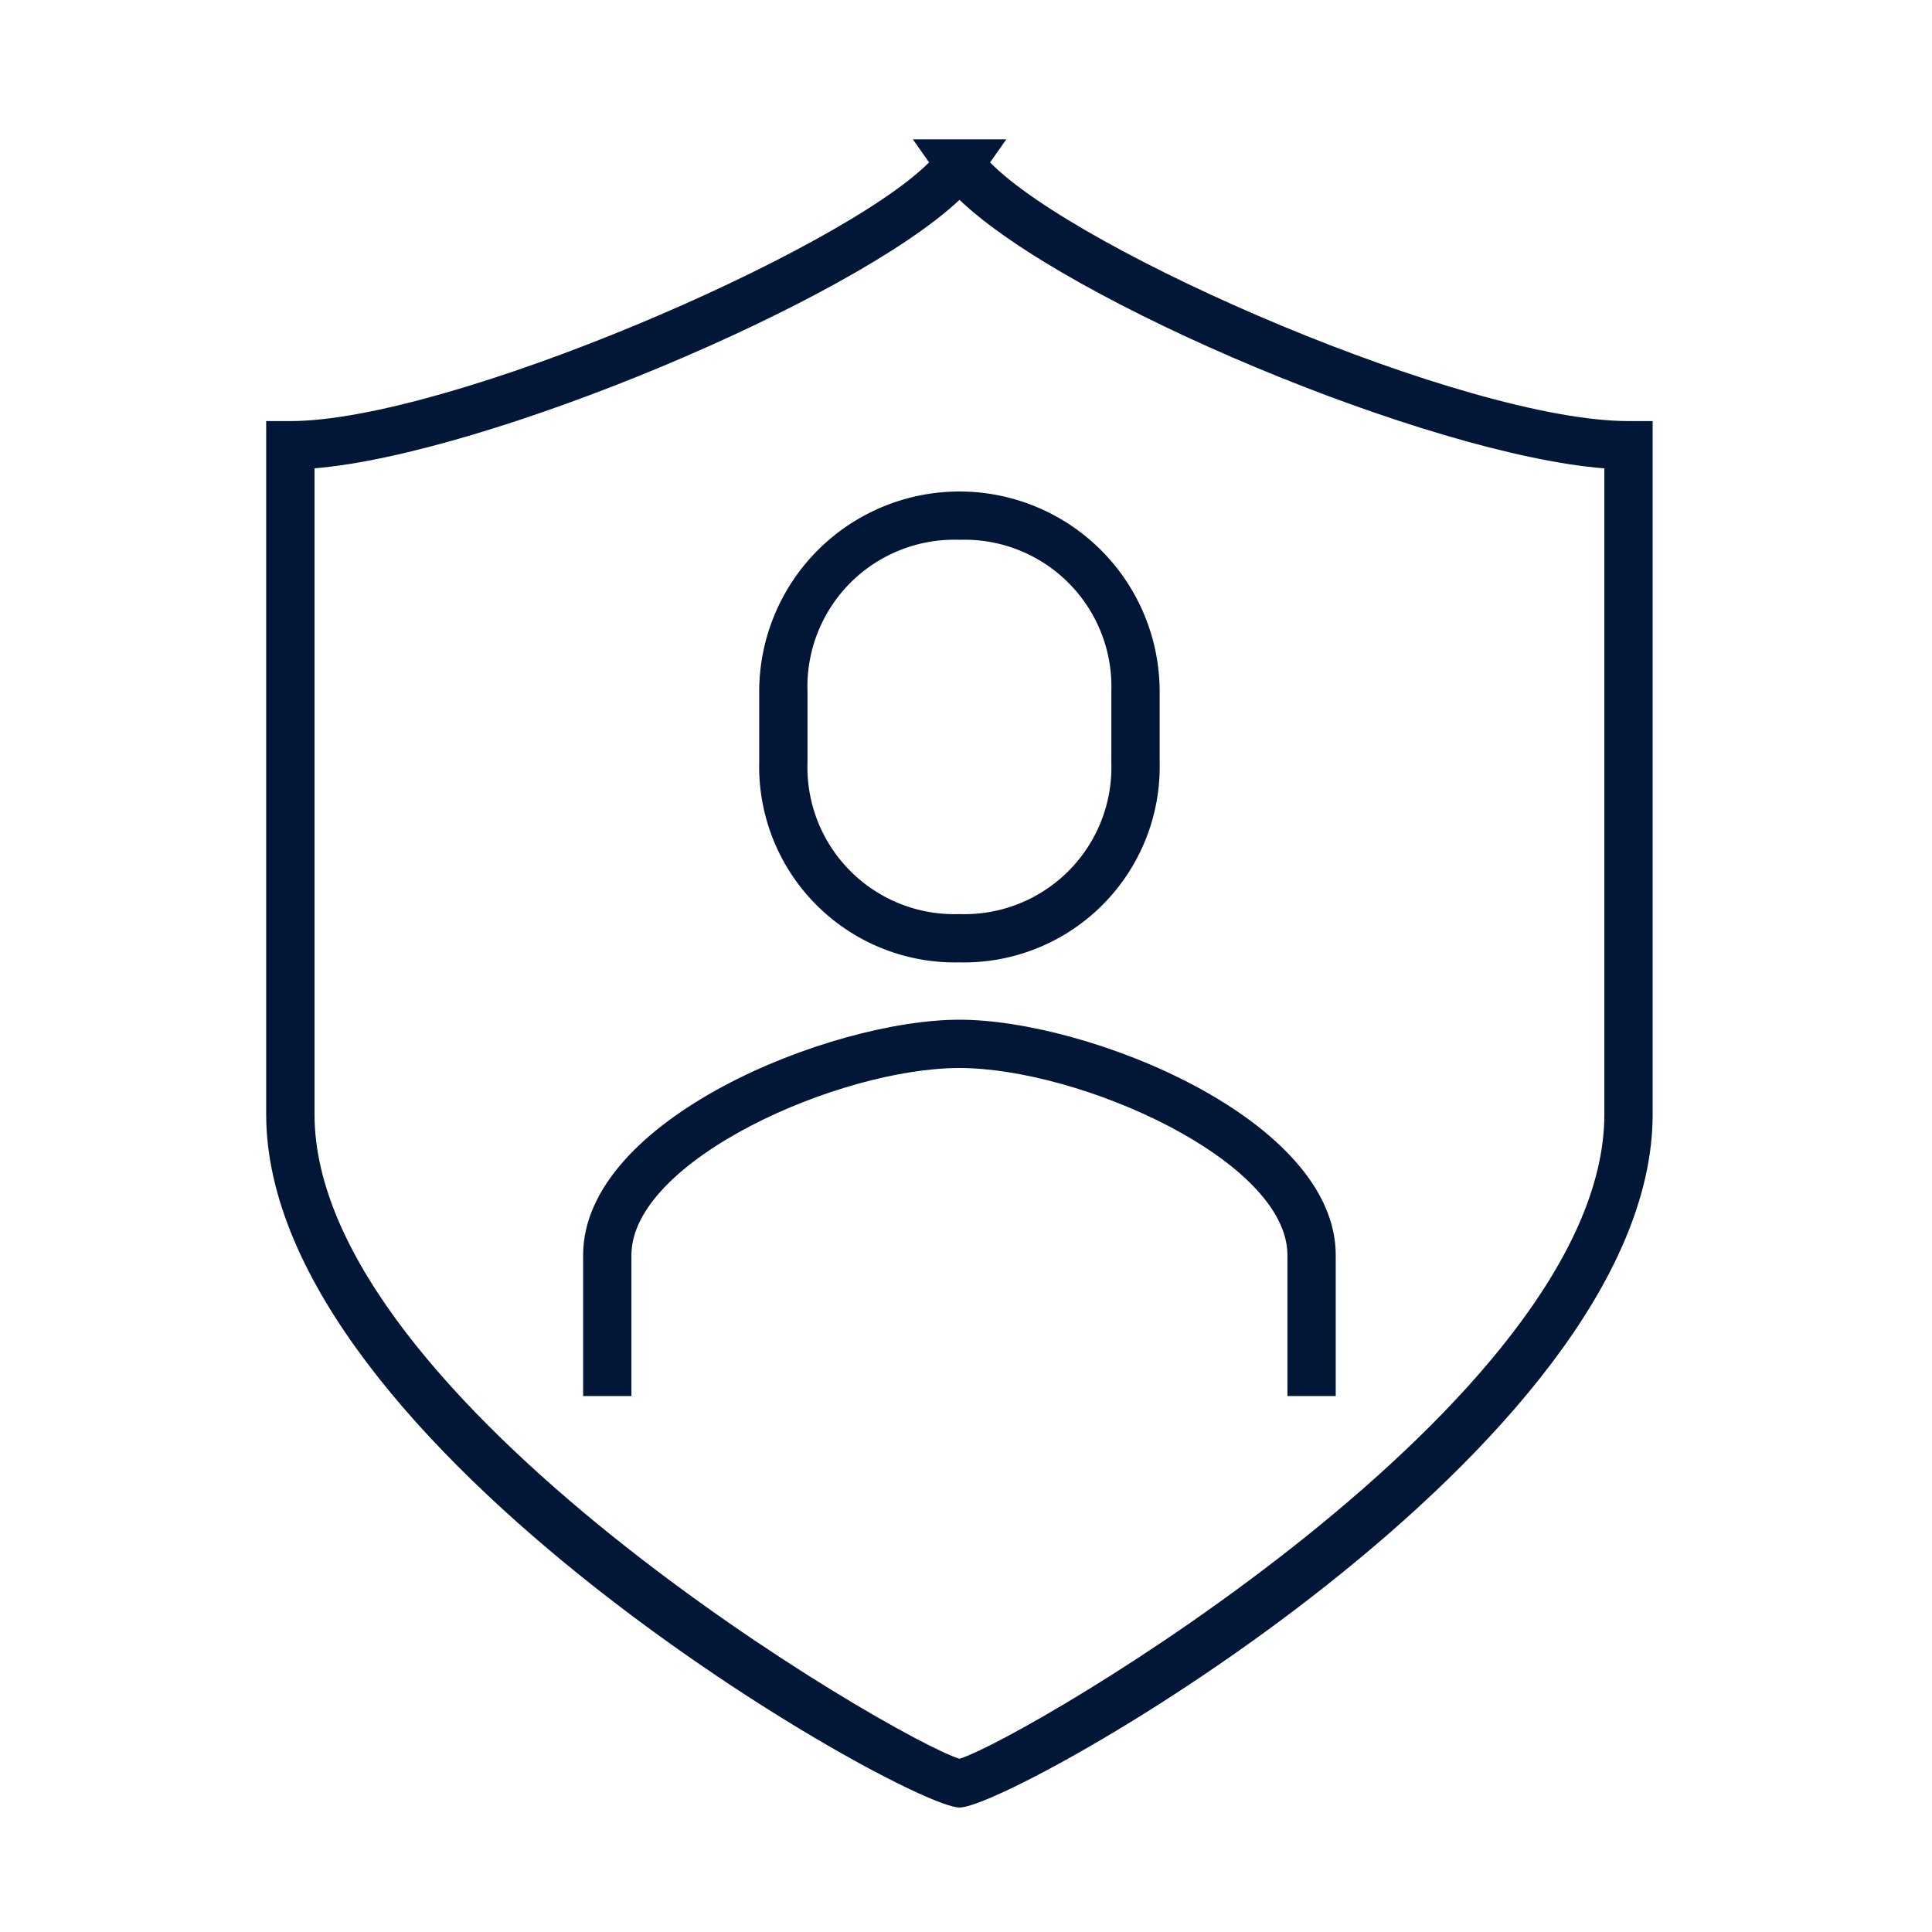
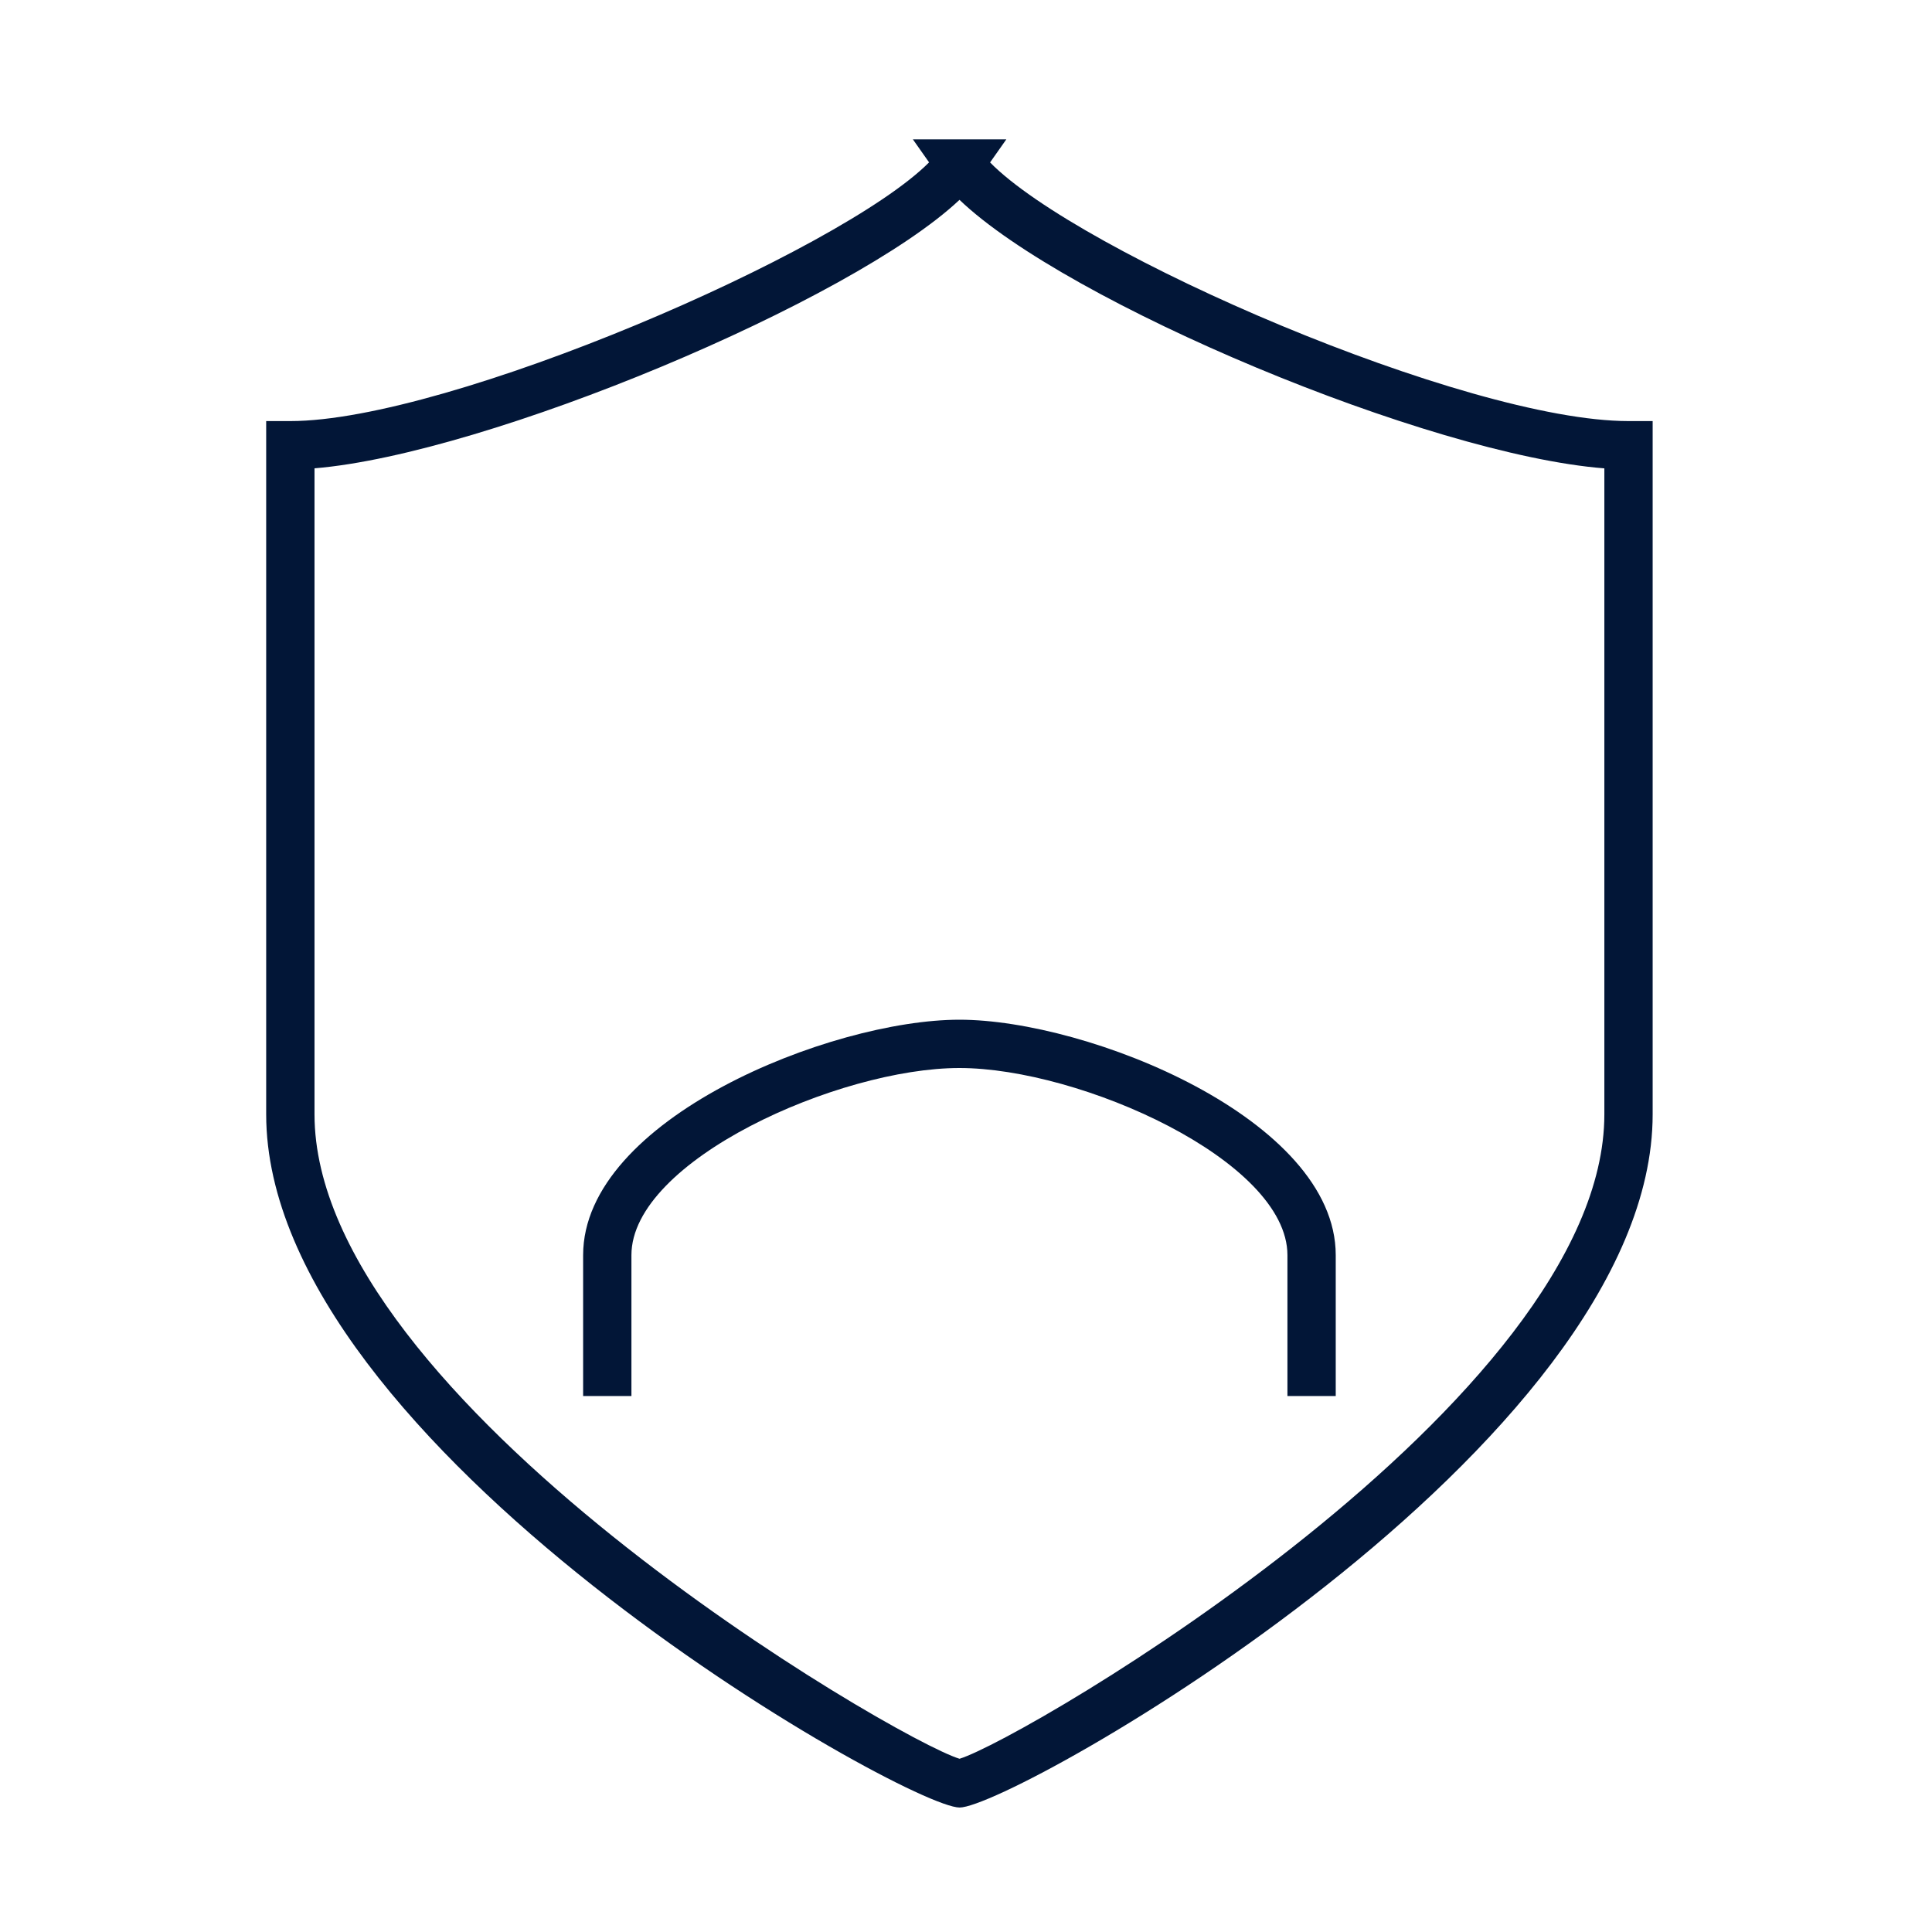
<svg xmlns="http://www.w3.org/2000/svg" id="Layer_1" data-name="Layer 1" width="80" height="80" viewBox="0 0 80 80">
  <defs>
    <style>.cls-1{fill:#021637;}</style>
  </defs>
  <title>Navy</title>
  <path class="cls-1" d="M39.735,74.846c-2.225,0-28.713-14.942-28.713-28.705V17.436h1c6.545,0,22.791-7.032,26.449-10.713L37.8,5.77h3.87l-.673.956c3.677,3.752,19.707,10.71,26.436,10.71h1V46.141C68.433,59.903,41.952,74.846,39.735,74.846ZM39.63,72.855ZM13.023,19.392v26.749c0,11.837,24.018,25.86,26.709,26.686,2.69-.825,26.701-14.849,26.701-26.686V19.394c-7.276-.57-22.249-6.851-26.702-11.119C35.287,12.464,20.169,18.804,13.023,19.392Z" />
  <path class="cls-1" d="M55.31,57.806h-2v-5.833c0-3.92-8.594-7.749-13.582-7.749S26.146,48.053,26.146,51.973v5.833h-2v-5.833c0-5.632,10.248-9.749,15.582-9.749S55.31,46.341,55.31,51.973Z" />
-   <path class="cls-1" d="M39.727,39.85a8.109,8.109,0,0,1-8.29-8.291v-2.916a8.291,8.291,0,1,1,16.582,0v2.916A8.109,8.109,0,0,1,39.727,39.85Zm0-17.498a6.084,6.084,0,0,0-6.29,6.291v2.916a6.084,6.084,0,0,0,6.29,6.291,6.085,6.085,0,0,0,6.291-6.291v-2.916A6.085,6.085,0,0,0,39.727,22.352Z" />
</svg>